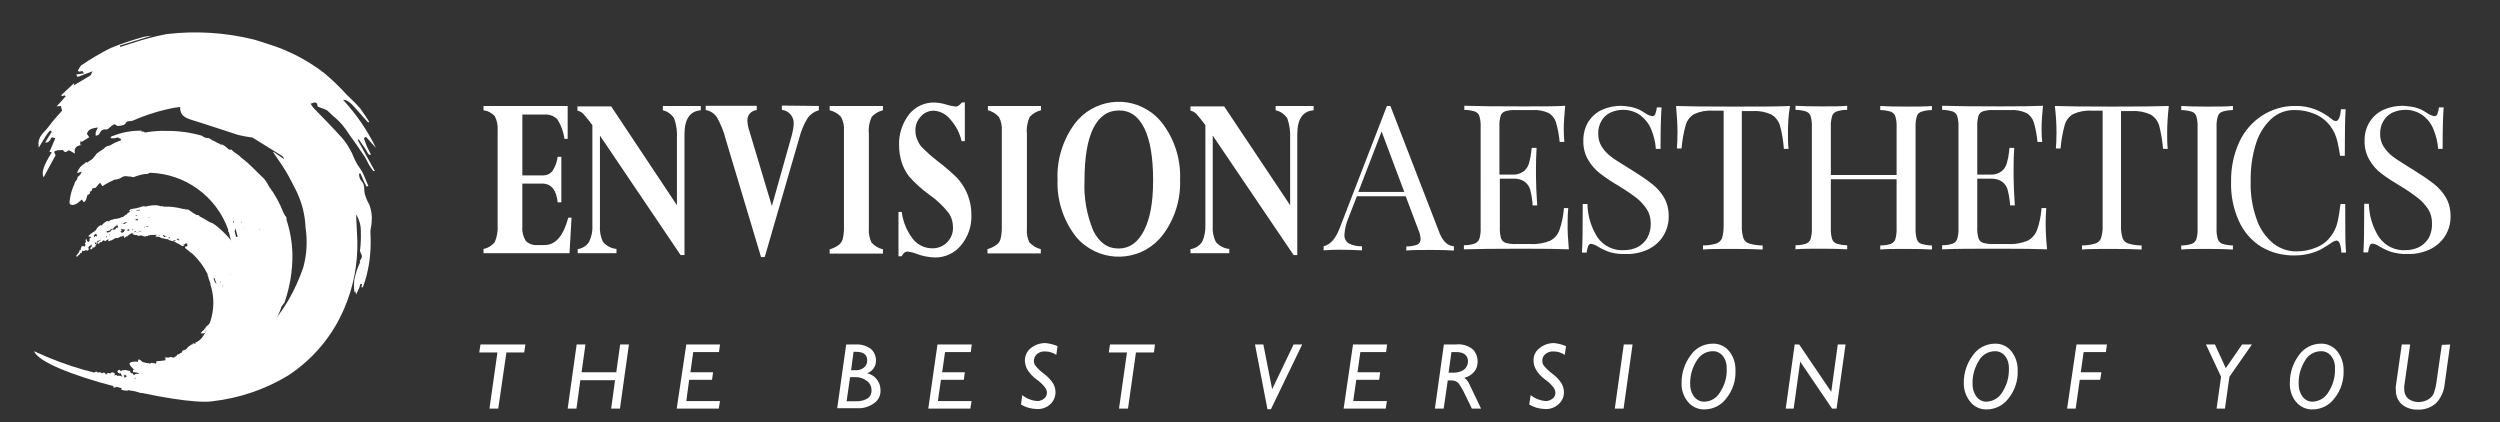
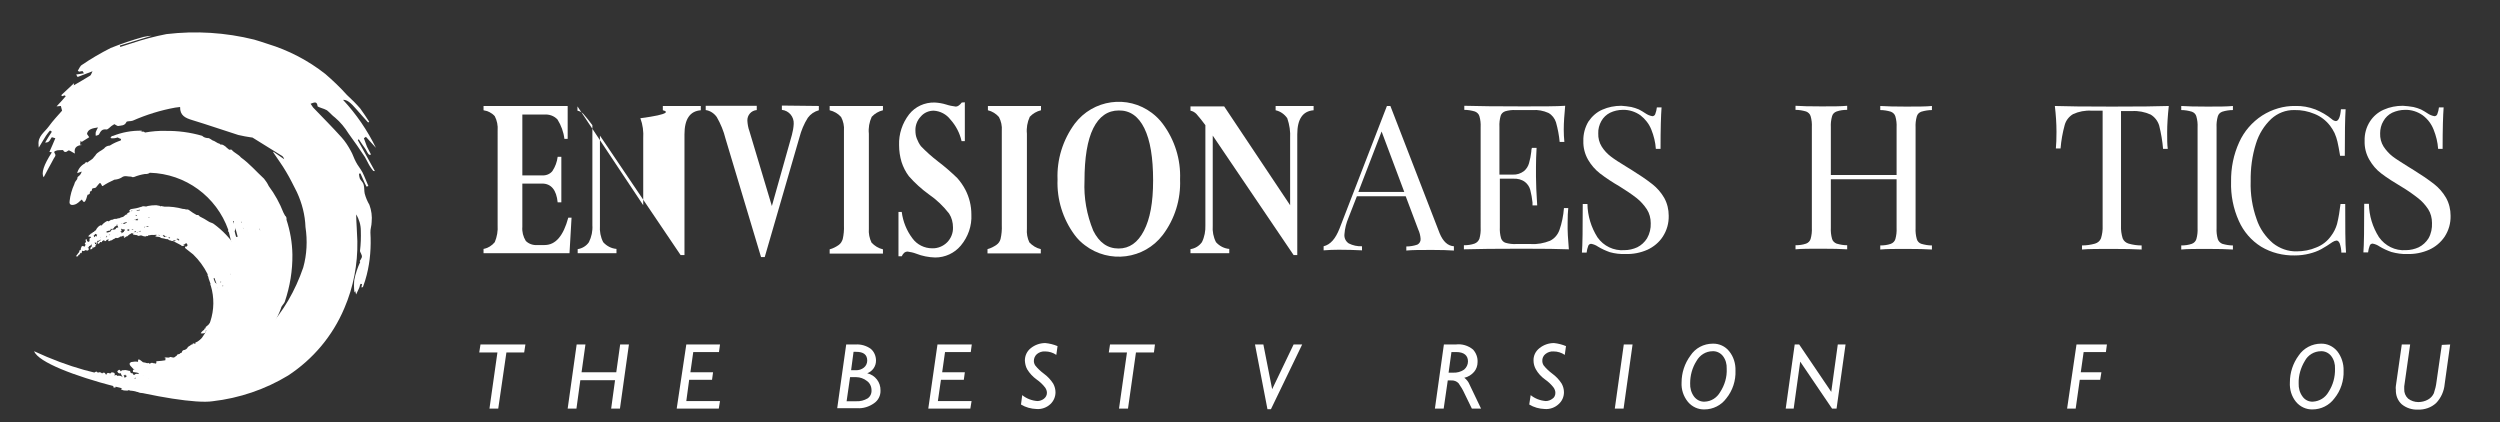
<svg xmlns="http://www.w3.org/2000/svg" version="1.1" id="Layer_1" x="0px" y="0px" viewBox="0 0 1224.3 206.7" style="enable-background:new 0 0 1224.3 206.7;" xml:space="preserve">
  <rect x="0" y="0" width="1224.3" height="206.7" fill="#333333" stroke="none" />
  <style type="text/css">
	.st0{fill:#FFFFFF;}
</style>
  <title>Envision_Aesthetics</title>
  <path class="st0" d="M712,120.6v2.1c-2.7-0.2-6.3-0.3-10.6-0.3c-5.7,0-9.9,0-12.7,0.3v-2c1.8,0,3.7-0.3,5.4-0.9  c1-0.5,1.7-1.6,1.6-2.8c-0.1-1.6-0.5-3.2-1.2-4.7l-6.1-16.2h-23.9l-4.1,10.5c-1.1,2.6-1.8,5.3-2,8.1c-0.2,1.8,0.6,3.5,2.1,4.5  c2,1,4.2,1.5,6.5,1.4v2c-3.8-0.2-7.6-0.3-11.4-0.3c-2.5,0-5,0.1-7.4,0.3v-2c3.3-0.8,5.8-3.6,7.8-8.7l23.2-60h1.7l24.1,62.3  C706.7,118.3,709,120.4,712,120.6z M676.6,64.4L665.2,94h22.5L676.6,64.4z" />
  <path class="st0" d="M768.3,122.1c-4.5-0.2-12-0.3-22.7-0.3c-12.7,0-22.2,0.1-28.7,0.3v-2c1.8,0,3.5-0.2,5.2-0.8  c1.1-0.4,2-1.3,2.4-2.4c0.5-1.8,0.7-3.6,0.6-5.4V62.3c0.1-1.8-0.1-3.7-0.6-5.4c-0.3-1.1-1.2-1.9-2.2-2.3c-1.7-0.5-3.4-0.8-5.2-0.8  v-2c6.5,0.2,16.1,0.3,28.7,0.3c9.7,0,16.6,0,20.7-0.3c-0.4,4.3-0.7,8.2-0.7,11.6c0,2.1,0.1,4.1,0.3,6.1h-2.3  c-0.3-3.2-0.9-6.4-1.8-9.6c-0.6-1.9-1.9-3.6-3.7-4.6c-2.5-1.1-5.1-1.6-7.8-1.4h-8.2c-1.8-0.1-3.5,0.1-5.2,0.6  c-1.1,0.4-1.9,1.2-2.2,2.2c-0.5,1.8-0.7,3.6-0.6,5.4v23.4h6.6c1.9,0.1,3.8-0.5,5.4-1.7c1.2-1,2.1-2.4,2.5-3.9  c0.5-1.8,0.9-3.7,1.1-5.6c0-0.7,0.1-1.3,0.3-1.9h2.3c-0.2,3.3-0.3,6.4-0.3,9.3v4.8c0,3.4,0.2,8,0.6,14.1h-2.3v-1.4  c-0.2-2.1-0.6-4.2-1.1-6.2c-0.4-1.5-1.3-2.9-2.6-3.9c-1.6-1.2-3.6-1.7-5.7-1.6h-6.6v23.8c-0.1,1.8,0.1,3.6,0.6,5.4  c0.4,1.1,1.2,1.9,2.2,2.2c1.7,0.5,3.5,0.7,5.2,0.6h7.2c3.2,0.2,6.4-0.4,9.4-1.6c2.2-1.1,3.8-3,4.6-5.3c1.2-3.4,1.9-7,2.2-10.7h2.1  c-0.2,1.8-0.3,4.2-0.3,7.2C767.6,113.1,767.9,117.3,768.3,122.1z" />
  <path class="st0" d="M798.9,52.4c1.3,0.3,2.5,0.7,3.7,1.2c1.1,0.6,2.2,1.2,3.2,1.9s2.2,1.2,3.4,1.4c0.6,0,1.2-0.4,1.4-1  c0.4-1.1,0.7-2.2,0.8-3.3h2.3c-0.3,3.9-0.5,10.6-0.5,20.3h-2.3c-0.2-3.2-1-6.4-2.2-9.4c-1.1-2.8-3-5.2-5.3-7  c-2.5-1.8-5.6-2.8-8.7-2.7c-2.2,0-4.3,0.5-6.2,1.4c-1.8,0.9-3.3,2.3-4.3,4.1s-1.6,3.9-1.5,6c-0.1,2.3,0.5,4.6,1.7,6.5  s2.7,3.5,4.4,4.8c1.8,1.4,4.3,3,7.6,5l2.9,1.8c3.4,2.1,6.7,4.3,9.9,6.8c2.3,1.8,4.3,4.1,5.8,6.7c1.5,2.7,2.2,5.7,2.2,8.7  c0.1,3.7-0.9,7.2-2.9,10.3c-1.8,2.8-4.5,5-7.5,6.4c-3.4,1.5-7,2.2-10.7,2.1c-2.6,0.1-5.2-0.2-7.7-0.9c-2-0.7-4-1.6-5.8-2.7  c-1-0.7-2.2-1.2-3.4-1.4c-0.6,0-1.2,0.4-1.4,1c-0.4,1.1-0.7,2.2-0.8,3.3h-2.3c0.3-3.6,0.4-11.5,0.4-23.8h2.3  c0.1,5.8,1.8,11.4,4.9,16.3c3,4.3,8,6.7,13.2,6.3c2.2,0,4.3-0.5,6.3-1.4c2-1,3.6-2.5,4.8-4.4c1.3-2.3,1.9-4.8,1.8-7.4  c0-2.4-0.6-4.8-1.9-6.8c-1.4-2.1-3.1-4-5-5.5c-2.7-2.1-5.6-4-8.5-5.8c-3.3-1.9-6.5-4-9.5-6.3c-2.3-1.8-4.3-4.1-5.8-6.7  c-1.6-2.8-2.4-6-2.3-9.2c-0.1-3.3,0.8-6.7,2.5-9.5c1.7-2.5,4-4.6,6.8-5.8c2.9-1.3,6.1-1.9,9.3-1.9C795.5,51.9,797.2,52.1,798.9,52.4  z" />
-   <path class="st0" d="M875.6,64.8c0,3.3,0,6,0.3,8.1h-2.3c-0.3-3.9-0.9-7.7-1.9-11.4c-0.7-2.3-2.2-4.2-4.2-5.4  c-2.8-1.3-6-1.9-9.1-1.7H853v56.2c-0.1,2,0.2,4.1,0.8,6.1c0.5,1.3,1.6,2.2,2.9,2.6c2.1,0.6,4.3,0.9,6.5,0.9v2  c-3.5-0.2-8.3-0.3-14.5-0.3c-6.6,0-11.6,0-14.7,0.3v-2c2.2,0,4.3-0.3,6.4-0.9c1.3-0.4,2.4-1.4,2.9-2.6c0.6-2,0.8-4,0.8-6.1V54.2  h-5.4c-3.1-0.2-6.3,0.4-9.1,1.7c-2,1.2-3.5,3.2-4.1,5.4c-1,3.7-1.7,7.5-2,11.4h-2.3c0.2-2.1,0.3-4.8,0.3-8.1c0-3.9-0.3-8.1-0.7-12.7  c5.5,0.2,14.8,0.3,28,0.3s22.3,0,27.8-0.3C875.8,56.6,875.6,60.9,875.6,64.8z" />
  <path class="st0" d="M940.9,54.7c-1.1,0.4-1.9,1.2-2.2,2.3c-0.5,1.8-0.7,3.6-0.6,5.4v49.3c-0.1,1.8,0.1,3.6,0.6,5.4  c0.3,1.1,1.2,2,2.2,2.3c1.7,0.5,3.4,0.8,5.2,0.8v2c-2.7-0.2-7-0.3-12.7-0.3s-9.5,0-12.6,0.3v-2c1.8,0,3.5-0.2,5.2-0.8  c1.1-0.4,1.9-1.3,2.2-2.3c0.5-1.8,0.7-3.6,0.6-5.4V87.8h-32.2v23.8c-0.1,1.8,0.1,3.6,0.6,5.4c0.3,1.1,1.2,1.9,2.2,2.3  c1.7,0.5,3.4,0.8,5.2,0.8v2c-3.1-0.2-7.2-0.3-12.6-0.3c-5.4,0-9.9,0-12.7,0.3v-2c1.8,0,3.5-0.2,5.2-0.8c1.1-0.4,1.9-1.3,2.2-2.3  c0.5-1.8,0.7-3.6,0.6-5.4V62.3c0.1-1.8-0.1-3.7-0.6-5.4c-0.3-1.1-1.2-1.9-2.2-2.3c-1.7-0.5-3.4-0.8-5.2-0.8v-2  c2.7,0.2,7,0.3,12.7,0.3s9.5,0,12.6-0.3v2c-1.8,0-3.5,0.2-5.2,0.8c-1.1,0.4-1.9,1.2-2.2,2.3c-0.5,1.8-0.7,3.6-0.6,5.4v23.4h32.2  V62.4c0.1-1.8-0.1-3.7-0.6-5.4c-0.3-1.1-1.2-1.9-2.2-2.3c-1.7-0.5-3.4-0.8-5.2-0.8v-2c3.1,0.2,7.3,0.3,12.6,0.3s9.9,0,12.7-0.3v2  C944.4,53.9,942.6,54.2,940.9,54.7z" />
-   <path class="st0" d="M1002.5,122.1c-4.5-0.2-12-0.3-22.7-0.3c-12.7,0-22.3,0-28.7,0.3v-2c1.8,0,3.5-0.2,5.2-0.8  c1.1-0.4,1.9-1.3,2.2-2.3c0.5-1.8,0.7-3.6,0.6-5.4V62.3c0.1-1.8-0.1-3.7-0.6-5.4c-0.3-1.1-1.2-1.9-2.2-2.3c-1.7-0.5-3.4-0.8-5.2-0.8  v-2c6.5,0.2,16.1,0.3,28.7,0.3c9.7,0,16.6-0.1,20.7-0.3c-0.4,3.8-0.7,7.7-0.7,11.6c0,2.1,0.1,4.1,0.3,6.1h-2.3  c-0.3-3.2-0.9-6.5-1.8-9.6c-0.6-1.9-1.9-3.6-3.7-4.6c-2.5-1.1-5.1-1.6-7.8-1.4h-8.2c-1.8-0.1-3.5,0.1-5.2,0.6  c-1.1,0.4-1.9,1.2-2.2,2.2c-0.5,1.8-0.7,3.6-0.6,5.4v23.4h6.6c1.9,0.1,3.8-0.5,5.4-1.7c1.2-1,2.1-2.4,2.5-3.9  c0.5-1.8,0.9-3.7,1.1-5.6c0-0.7,0.1-1.3,0.2-1.9h2.3c-0.2,3.3-0.3,6.4-0.3,9.3v4.8c0,3.4,0.2,8,0.6,14.1h-2.3l-0.1-1.4  c-0.2-2.1-0.6-4.2-1.1-6.2c-0.4-1.5-1.3-2.9-2.6-3.9c-1.6-1.2-3.6-1.7-5.7-1.6h-6.6v23.8c-0.1,1.8,0.1,3.6,0.6,5.4  c0.4,1.1,1.2,1.9,2.2,2.2c1.7,0.5,3.5,0.7,5.2,0.6h7.2c3.2,0.2,6.4-0.4,9.4-1.6c2.2-1.1,3.8-3,4.7-5.3c1.2-3.4,1.9-7,2.2-10.7h2.3  c-0.2,2.4-0.3,4.8-0.3,7.2C1001.8,113.1,1002,117.3,1002.5,122.1z" />
  <path class="st0" d="M1061.3,64.8c0,3.3,0,6,0.3,8.1h-2.3c-0.3-3.8-1-7.7-1.9-11.4c-0.7-2.3-2.2-4.2-4.2-5.4c-2.9-1.3-6-1.9-9.1-1.7  h-5.4v56.2c-0.1,2,0.2,4.1,0.8,6.1c0.5,1.3,1.6,2.2,2.9,2.6c2.1,0.6,4.2,0.9,6.4,0.9v2c-3.5-0.2-8.3-0.3-14.5-0.3s-11.6,0-14.7,0.3  v-2c2.2,0,4.3-0.3,6.4-0.9c1.3-0.4,2.4-1.3,2.9-2.6c0.6-2,0.9-4,0.8-6.1V54.2h-5.4c-3.1-0.2-6.3,0.4-9.1,1.7c-2,1.2-3.5,3.1-4.1,5.4  c-1,3.7-1.7,7.5-2,11.4h-2.3c0.2-2.1,0.3-4.8,0.3-8.1c0-4.2-0.3-8.5-0.8-12.7c5.5,0.2,14.8,0.3,28,0.3c13.2,0,22.5-0.1,27.8-0.3  C1061.6,56.6,1061.3,60.9,1061.3,64.8z" />
  <path class="st0" d="M1088.3,54.7c-1.1,0.4-1.9,1.2-2.2,2.3c-0.5,1.8-0.7,3.6-0.6,5.4v49.3c-0.1,1.8,0.1,3.6,0.6,5.4  c0.4,1.1,1.2,1.9,2.2,2.3c1.7,0.5,3.4,0.8,5.2,0.8v2c-3-0.2-7.2-0.3-12.6-0.3c-5.3,0-9.9,0-12.7,0.3v-2c1.8,0,3.5-0.2,5.2-0.8  c1.1-0.4,1.9-1.3,2.2-2.3c0.5-1.7,0.7-3.6,0.6-5.4V62.4c0.1-1.8-0.1-3.7-0.6-5.4c-0.3-1.1-1.1-1.9-2.2-2.3c-1.7-0.5-3.4-0.8-5.2-0.8  v-2c2.7,0.2,7,0.3,12.7,0.3s9.5,0,12.6-0.3v2C1091.7,53.9,1089.9,54.2,1088.3,54.7z" />
  <path class="st0" d="M1133.9,53.6c2.9,1.2,5.7,2.8,8.1,4.8c0.5,0.5,1.2,0.8,1.9,0.9c1.3,0,2.2-2,2.5-5.8h2.3  c-0.3,4.3-0.4,11.9-0.4,22.8h-2.3c-0.5-2.9-0.9-5.3-1.3-6.9c-0.3-1.4-0.8-2.8-1.4-4.2c-0.6-1.3-1.4-2.5-2.2-3.6  c-2-2.6-4.6-4.6-7.6-5.8c-3.1-1.3-6.5-2-9.9-1.9c-4.2-0.1-8.2,1.5-11.3,4.3c-3.5,3.3-6.1,7.5-7.5,12.1c-1.9,6-2.7,12.2-2.6,18.5  c-0.2,6.3,0.8,12.6,2.9,18.5c1.5,4.6,4.3,8.6,8,11.8c3.3,2.6,7.4,4.1,11.6,4c3.3,0,6.6-0.6,9.6-1.9c2.9-1.1,5.5-3.1,7.3-5.7  c1.3-1.7,2.3-3.7,2.9-5.8c0.8-3.2,1.3-6.5,1.7-9.8h2.3c0,11.4,0,19.3,0.4,23.8h-2.3c0-1.5-0.3-3-0.8-4.5c-0.4-0.9-0.9-1.4-1.6-1.4  c-0.7,0.1-1.4,0.4-2,0.8c-1.7,1.2-3.6,2.4-5.4,3.4s-3.8,1.7-5.8,2.2c-2.3,0.6-4.8,0.9-7.2,0.9c-5.8,0.1-11.5-1.3-16.5-4.3  c-4.8-3-8.6-7.4-10.9-12.6c-2.7-6-4-12.6-3.8-19.2c-0.1-6.7,1.2-13.3,4-19.4c2.4-5.3,6.3-9.8,11.2-13c4.9-3.1,10.5-4.8,16.3-4.7  C1127.4,51.8,1130.7,52.4,1133.9,53.6z" />
  <path class="st0" d="M1181.9,52.4c1.3,0.3,2.5,0.7,3.7,1.2c1.1,0.6,2.2,1.2,3.2,1.9s2.2,1.2,3.4,1.4c0.6,0,1.2-0.4,1.4-1  c0.4-1.1,0.7-2.2,0.8-3.3h2.3c-0.3,3.9-0.5,10.6-0.5,20.3h-2.2c-0.2-3.2-1-6.4-2.2-9.4c-1.1-2.8-2.9-5.2-5.3-7  c-2.5-1.8-5.6-2.8-8.7-2.7c-2.2,0-4.3,0.5-6.3,1.4c-1.8,0.9-3.3,2.3-4.3,4.1c-1.1,1.8-1.6,3.9-1.6,6c-0.1,2.3,0.5,4.6,1.7,6.5  c1.2,1.8,2.7,3.5,4.4,4.8c1.8,1.4,4.3,2.9,7.6,5l2.9,1.8c3.4,2.1,6.7,4.3,9.9,6.8c2.3,1.8,4.3,4.1,5.8,6.7c1.5,2.7,2.2,5.7,2.2,8.7  c0.1,3.7-0.9,7.2-2.9,10.3c-1.9,2.8-4.5,5-7.6,6.4c-3.4,1.5-7,2.2-10.7,2.1c-2.6,0.1-5.2-0.3-7.8-1c-2-0.7-4-1.6-5.8-2.7  c-1-0.7-2.2-1.2-3.4-1.4c-0.6,0-1.2,0.4-1.4,1c-0.4,1.1-0.7,2.2-0.8,3.3h-2.3c0.3-3.6,0.4-11.5,0.4-23.8h2.3  c0.1,5.8,1.8,11.4,4.9,16.3c3,4.3,8,6.8,13.2,6.4c2.2,0,4.3-0.5,6.3-1.4c2-1,3.6-2.5,4.8-4.4c1.3-2.3,1.8-4.9,1.7-7.5  c0-2.4-0.6-4.8-1.9-6.8c-1.4-2.1-3.1-4-5.1-5.5c-2.7-2.1-5.6-4.1-8.5-5.8c-3.2-1.9-6.4-3.9-9.4-6.2c-2.4-1.8-4.3-4.1-5.8-6.7  c-1.6-2.8-2.4-5.9-2.3-9.2c-0.1-3.4,0.8-6.7,2.6-9.5c1.6-2.5,4-4.6,6.8-5.8c2.9-1.3,6.1-1.9,9.3-1.9  C1178.4,51.9,1180.2,52.1,1181.9,52.4z" />
  <path class="st0" d="M257.3,168.7l-0.6,3.9H248l-4,27.5h-4.3l3.9-27.5h-8.9l0.6-3.9H257.3z" />
  <path class="st0" d="M308,168.7l-4.4,31.4h-4.3l1.9-13.9h-17l-1.9,13.9H278l4.4-31.4h4.3l-1.9,13.6h17l1.9-13.6H308z" />
  <path class="st0" d="M352.6,168.7l-0.5,3.7h-12.6l-1.4,9.9h11.1l-0.5,3.7h-11.2l-1.4,10.4h16.5l-0.6,3.7h-20.6l4.7-31.4L352.6,168.7  L352.6,168.7z" />
  <path class="st0" d="M414.4,168.7h4.6c2.6-0.2,5.3,0.6,7.4,2.1c1.7,1.4,2.6,3.6,2.6,5.8c0,2.8-1.7,5.2-4.3,6.2  c3.9,0.9,6.6,4.4,6.5,8.4c0.1,2.5-1.1,4.9-3.2,6.3c-2.4,1.7-5.3,2.6-8.2,2.4H410L414.4,168.7z M416.3,184.7l-1.7,11.8h4.7  c2,0.1,3.9-0.4,5.6-1.4c1.3-0.9,2-2.4,1.9-4c0-1.8-0.8-3.5-2.2-4.5c-1.5-1.2-3.4-1.9-5.3-1.9L416.3,184.7L416.3,184.7z M418,172.3  l-1.2,9h2.2c1.5,0.1,3-0.4,4.1-1.3c1-0.8,1.6-2.1,1.6-3.4c0-2.9-1.8-4.3-5.4-4.3H418z" />
  <path class="st0" d="M475.9,168.7l-0.5,3.7h-12.6l-1.4,9.9h11.1L472,186h-11.2l-1.5,10.4h16.5l-0.6,3.7h-20.6l4.5-31.4H475.9z" />
  <path class="st0" d="M517.9,169.5l-0.6,4.3c-1.6-1.1-3.5-1.7-5.5-1.7c-1.5-0.1-2.9,0.4-4,1.3c-1,0.9-1.5,2.1-1.5,3.4  c0,0.8,0.3,1.6,0.7,2.2c1.2,1.5,2.6,2.8,4.2,4c1.8,1.3,3.4,3,4.6,4.9c0.7,1.3,1.1,2.8,1.1,4.2c0,2.2-0.9,4.3-2.5,5.8  c-1.8,1.7-4.3,2.6-6.8,2.4c-2.7-0.1-5.3-0.8-7.6-2.2l0.6-4.6c2.1,1.7,4.7,2.7,7.4,2.9c1.1,0,2.3-0.4,3.2-1.1  c0.9-0.7,1.5-1.7,1.5-2.9c0-0.9-0.3-1.7-0.8-2.5c-1.2-1.6-2.7-3-4.3-4.1c-1.8-1.3-3.4-3-4.6-5c-0.7-1.3-1-2.7-1.1-4.2  c0-2.4,1-4.6,2.9-6.1c2-1.6,4.5-2.5,7.1-2.5C514,168.2,516,168.7,517.9,169.5z" />
  <path class="st0" d="M565.6,168.7l-0.5,3.9h-8.8l-3.9,27.5H548l3.9-27.5H543l0.6-3.9H565.6z" />
  <path class="st0" d="M637.7,168.7l-15.3,31.7h-1.7l-6.1-31.7h4.1l4.3,21.9l10.5-21.9H637.7z" />
-   <path class="st0" d="M679.3,168.7l-0.5,3.7h-12.6l-1.4,9.9h11.1l-0.5,3.7h-11.2l-1.5,10.4h16.5l-0.6,3.7H658l4.6-31.4L679.3,168.7  L679.3,168.7z" />
  <path class="st0" d="M707.1,168.7h5.8c3-0.4,6.1,0.5,8.5,2.5c1.5,1.7,2.3,3.8,2.2,6.1c0,1.8-0.6,3.5-1.7,4.8  c-1.2,1.4-2.9,2.5-4.8,2.9c1.2,0.9,2.1,2.1,2.6,3.4l5.6,11.7h-4.5l-3.6-7.4c-0.8-1.8-1.8-3.4-2.9-5c-0.9-1-2.3-1.5-3.7-1.4H709  l-2,13.8h-4.3L707.1,168.7z M710.8,172.4l-1.4,10.1h2.2c1.9,0.1,3.8-0.4,5.4-1.5c1.2-1,1.9-2.5,1.9-4c0-2.9-1.9-4.6-5.8-4.6H710.8z" />
  <path class="st0" d="M766.9,169.5l-0.6,4.3c-1.6-1.1-3.5-1.7-5.5-1.7c-1.5-0.1-2.9,0.4-4,1.3c-1,0.8-1.6,2.1-1.5,3.4  c0,0.8,0.3,1.6,0.7,2.2c1.2,1.5,2.6,2.8,4.2,4c1.8,1.3,3.4,3,4.6,4.9c0.7,1.3,1.1,2.7,1.1,4.2c0,2.2-0.9,4.3-2.6,5.8  c-1.8,1.7-4.3,2.6-6.8,2.4c-2.7-0.1-5.3-0.8-7.6-2.2l0.7-4.6c2.1,1.7,4.7,2.7,7.4,2.9c1.1,0,2.3-0.4,3.2-1.1c1-0.6,1.5-1.7,1.5-2.9  c0-0.9-0.3-1.7-0.8-2.5c-1.2-1.6-2.7-3-4.3-4.1c-1.8-1.3-3.4-3-4.5-5c-0.7-1.3-1.1-2.7-1.1-4.2c-0.1-2.4,1-4.6,2.9-6.1  c2-1.6,4.5-2.5,7.1-2.5C763,168.2,765,168.7,766.9,169.5z" />
  <path class="st0" d="M799.5,168.7l-4.4,31.4h-4.3l4.4-31.4H799.5z" />
  <path class="st0" d="M838.8,168.3c3.1-0.1,6.1,1.3,8,3.7c2.2,2.7,3.2,6.1,3.1,9.5c0.2,4.9-1.4,9.8-4.5,13.6  c-2.5,3.4-6.5,5.4-10.7,5.4c-3.1,0.1-6.1-1.3-8.1-3.7c-2.2-2.7-3.3-6.1-3.1-9.5c0-4.7,1.5-9.3,4.3-13.1  C830.2,170.5,834.3,168.3,838.8,168.3z M834.8,196.7c3.2-0.1,6-1.9,7.6-4.7c2.2-3.4,3.4-7.3,3.2-11.4c0.1-2.3-0.5-4.5-1.9-6.3  c-1.2-1.5-3.1-2.4-5-2.3c-3.3,0-6.3,1.9-7.9,4.8c-2.1,3.3-3.1,7.1-3.1,10.9c-0.1,2.3,0.5,4.6,1.9,6.5  C830.9,195.9,832.8,196.8,834.8,196.7L834.8,196.7z" />
  <path class="st0" d="M903.8,168.7l-4.4,31.4h-2.2l-15.6-23l-3.2,23h-3.9l4.4-31.4h2.2l15.7,23.2l3.2-23.2H903.8z" />
-   <path class="st0" d="M977,168.3c3.1-0.1,6.1,1.3,8,3.7c2.1,2.7,3.2,6,3.1,9.5c0.2,4.9-1.4,9.8-4.5,13.6c-2.5,3.4-6.5,5.4-10.7,5.4  c-3.1,0.1-6.1-1.3-8-3.7c-2.2-2.7-3.3-6.1-3.2-9.5c0-4.7,1.5-9.3,4.3-13.1C968.5,170.5,972.6,168.3,977,168.3z M973,196.7  c3.2-0.2,6-1.9,7.6-4.7c2.2-3.4,3.3-7.3,3.2-11.4c0.1-2.3-0.5-4.5-1.9-6.3c-1.2-1.5-3.1-2.4-5-2.3c-3.3,0-6.4,1.9-7.9,4.8  c-2,3.3-3.1,7.1-3,10.9c-0.1,2.3,0.5,4.6,1.9,6.5C969.1,195.9,971,196.8,973,196.7z" />
  <path class="st0" d="M1031.8,168.7l-0.5,3.7h-10.9l-1.4,9.9h10.1l-0.6,3.7h-10l-2,14.1h-4.2l4.6-31.4H1031.8z" />
-   <path class="st0" d="M1102.8,168.7l-11,15.8l-2.2,15.6h-4.1l2.2-15.6l-7.4-15.8h4.4l5.3,11.6l8-11.6H1102.8z" />
  <path class="st0" d="M1136.6,168.3c3.1-0.1,6,1.3,8,3.7c2.1,2.7,3.2,6.1,3.1,9.5c0.2,4.9-1.4,9.8-4.5,13.6  c-2.5,3.4-6.5,5.4-10.7,5.4c-3.1,0.1-6.1-1.3-8.1-3.7c-2.2-2.7-3.2-6.1-3-9.6c0-4.7,1.5-9.3,4.3-13.1  C1128.1,170.5,1132.3,168.3,1136.6,168.3z M1132.7,196.7c3.2-0.2,6-1.9,7.6-4.7c2.2-3.4,3.3-7.3,3.2-11.4c0.1-2.3-0.5-4.5-1.9-6.3  c-1.2-1.5-3.1-2.4-5-2.3c-3.3,0-6.4,1.9-7.9,4.8c-2,3.3-3.1,7.1-3,10.9c-0.1,2.3,0.5,4.6,1.9,6.5  C1128.8,195.9,1130.7,196.8,1132.7,196.7z" />
  <path class="st0" d="M1199.9,168.7l-2.7,19.4c-0.3,3.5-1.8,6.8-4.2,9.3c-2.4,2.2-5.6,3.3-8.9,3.2c-2.9,0.1-5.7-0.8-7.9-2.6  c-2-1.8-3-4.4-2.9-7.1c-0.1-0.6-0.1-1.2,0-1.9l2.9-20.3h4.1l-2.9,20.5c0,0.4,0,0.9,0,1.3c-0.1,1.8,0.6,3.5,1.9,4.7  c1.4,1.1,3.2,1.7,5,1.7c1.6,0,3.3-0.4,4.7-1.2c1.3-0.7,2.3-1.8,2.9-3.1c0.6-1.8,1.1-3.7,1.3-5.6l2.6-18.1L1199.9,168.7z" />
  <path class="st0" d="M273.1,76.8h1.8v22.3h-1.8c-0.6-6.1-3.2-9.2-7.6-9.2h-9.7v21.2c-0.2,2.4,0.4,4.8,1.7,6.9c1.5,1.5,3.7,2.2,5.8,2  h3.4c5.4,0,9.2-4.5,11.6-13.4h1.6l-1,17.4h-42.1v-2.1c2.2-0.4,4.1-1.6,5.5-3.3c1.1-2.6,1.6-5.5,1.4-8.3V63.9c0.2-2.4-0.3-4.9-1.4-7  c-1.4-1.6-3.4-2.6-5.5-2.9v-2.1H278V68h-1.6c-0.4-3.4-1.6-6.6-3.4-9.5c-1.7-1.8-4.1-2.6-6.5-2.4h-10.7v29.8h9.7  c1.9,0.1,3.8-0.6,5-2.1C271.9,81.7,272.8,79.3,273.1,76.8z" />
-   <path class="st0" d="M324.6,54v-2.1h18.6V54c-5.3,0.4-8,4.3-8,11.8v59.1h-1.9l-39.5-58.5v44.1c-0.2,2.8,0.3,5.6,1.6,8.1  c1.7,1.9,4,3.1,6.5,3.3v2.1h-19v-2c2.2-0.3,4.3-1.6,5.5-3.4c1.3-2.6,1.9-5.5,1.7-8.3v-49c-1.4-1.9-2.9-3.8-4.4-5.5  c-0.8-0.8-1.8-1.4-2.9-1.6v-2.1h16.5l32.2,48.4V67.8c0.2-3.4-0.2-6.7-1.4-9.9C328.8,55.9,326.8,54.5,324.6,54z" />
+   <path class="st0" d="M324.6,54v-2.1h18.6V54c-5.3,0.4-8,4.3-8,11.8v59.1h-1.9l-39.5-58.5v44.1c-0.2,2.8,0.3,5.6,1.6,8.1  c1.7,1.9,4,3.1,6.5,3.3v2.1h-19v-2c2.2-0.3,4.3-1.6,5.5-3.4c1.3-2.6,1.9-5.5,1.7-8.3v-49c-1.4-1.9-2.9-3.8-4.4-5.5  c-0.8-0.8-1.8-1.4-2.9-1.6v-2.1l32.2,48.4V67.8c0.2-3.4-0.2-6.7-1.4-9.9C328.8,55.9,326.8,54.5,324.6,54z" />
  <path class="st0" d="M401,51.9V54c-2.2,0.6-4.1,1.9-5.4,3.7c-1.9,3-3.2,6.2-4.1,9.6l-17,58.6h-1.8l-17.4-58  c-0.9-3.7-2.4-7.3-4.3-10.6c-1.3-1.8-3.2-3.1-5.4-3.4v-2.1h25v2.1c-2.7,0.2-4.7,2.5-4.6,5.2c0.1,1.7,0.4,3.5,1,5.1l11,36.7l9.8-34.8  c0.5-1.8,0.8-3.6,0.9-5.4c0.2-3.5-2.3-6.5-5.8-6.9v-2.1L401,51.9z" />
  <path class="st0" d="M432.4,51.9V54c-2.1,0.5-4,1.6-5.5,3.2c-1.2,2.6-1.7,5.5-1.4,8.3V112c-0.2,2.3,0.3,4.7,1.3,6.8  c1.5,1.6,3.4,2.8,5.6,3.3v2.1h-26.1v-2.1c1.6-0.4,3.1-1.2,4.4-2.1c1-0.7,1.6-1.7,2-2.9c0.5-2.2,0.7-4.4,0.6-6.7V64.1  c0.2-2.4-0.3-4.7-1.4-6.8c-1.5-1.7-3.5-2.8-5.6-3.3v-2.1H432.4z" />
  <path class="st0" d="M472.5,50.1v19h-1.6c-0.9-4-2.8-7.6-5.5-10.6c-1.9-2.5-4.9-4.1-8.1-4.3c-2.5,0-4.8,1-6.4,2.9  c-1.8,1.9-2.7,4.4-2.6,6.9c0,1.3,0.2,2.7,0.7,3.9c0.5,1.3,1.1,2.5,2,3.7c2.6,2.7,5.4,5.2,8.4,7.5c3.3,2.5,6.4,5.2,9.4,8.1  c1.6,1.8,2.9,3.7,4,5.8c1.9,3.7,2.9,7.8,2.9,12c0.3,5.6-1.6,11-5.2,15.3c-3.1,3.7-7.7,5.8-12.5,5.8c-3.2-0.1-6.4-0.7-9.4-1.9  c-1.3-0.5-2.7-0.8-4.1-1c-1.3,0-2.2,0.8-2.9,2.3H440v-21.7h1.6c0.6,4.7,2.4,9.2,5.3,13c2.2,3,5.8,4.8,9.6,4.8c2.7,0.1,5.4-1,7.3-2.9  s3-4.6,2.9-7.3c0-2.4-0.6-4.8-1.9-6.8c-2.8-3.6-6.1-6.8-9.9-9.4c-3.6-2.6-6.9-5.6-9.8-8.9c-1.6-2.1-2.8-4.5-3.6-7  c-0.8-2.7-1.2-5.4-1.2-8.2c-0.2-5.5,1.6-10.8,4.9-15.1c3-3.8,7.6-5.9,12.5-5.8c1.9,0.1,3.8,0.4,5.7,1c1.5,0.5,3.1,0.8,4.7,1  c0.9,0,1.9-0.7,2.9-2L472.5,50.1z" />
  <path class="st0" d="M509.8,51.9V54c-2.1,0.5-4,1.6-5.5,3.2c-1.2,2.6-1.7,5.5-1.4,8.3V112c-0.2,2.3,0.2,4.6,1.2,6.7  c1.5,1.6,3.4,2.8,5.6,3.3v2.1h-26.1V122c1.6-0.4,3.1-1.2,4.4-2.1c1-0.7,1.7-1.7,2-2.9c0.5-2.2,0.7-4.4,0.6-6.7V64.1  c0.2-2.4-0.3-4.7-1.4-6.8c-1.4-1.6-3.3-2.8-5.4-3.3v-2.1H509.8z" />
  <path class="st0" d="M577.9,87.9c0.4,9.8-2.6,19.4-8.5,27.2c-9.1,11.9-26.2,14.1-38.1,5c-1.9-1.4-3.6-3.1-5-5  c-5.8-7.8-8.8-17.5-8.4-27.2c-0.4-9.8,2.6-19.4,8.4-27.3c9-11.9,25.9-14.3,37.8-5.3c2,1.5,3.8,3.3,5.3,5.3  C575.3,68.5,578.3,78.1,577.9,87.9z M564.7,88.4c0-11.2-1.4-19.7-4.3-25.6c-2.9-5.9-7.1-8.8-12.5-8.7c-5.4,0-9.6,2.9-12.5,8.7  s-4.3,14.5-4.3,25.7c-0.4,8.4,1.1,16.7,4.3,24.5c2.9,5.8,7,8.7,12.4,8.7c5.3,0,9.4-2.9,12.4-8.7C563.2,107.2,564.7,99.2,564.7,88.4  L564.7,88.4L564.7,88.4z" />
  <path class="st0" d="M624.7,54v-2.1h18.6V54c-5.3,0.4-8,4.3-8,11.8v59.1h-1.8l-39.6-58.5v44.1c-0.2,2.8,0.3,5.6,1.6,8.1  c1.7,1.9,4,3.1,6.5,3.3v2.1h-19v-2c2.3-0.3,4.3-1.6,5.6-3.4c1.3-2.6,1.8-5.5,1.7-8.3v-49c-1.4-1.9-2.9-3.8-4.4-5.5  c-0.8-0.8-1.8-1.4-2.9-1.6v-2.1h16.5l32.3,48.4V67.8c0.2-3.4-0.3-6.7-1.4-9.9C629,55.9,627,54.5,624.7,54z" />
  <path class="st0" d="M46.3,184.4L46.3,184.4c0.1,0.4,0.4,0.8,0.8,1l0.3,0.1c0.3,0.1,0.5,0.1,0.7-0.3c0.2-0.4,0,0,0,0  c0.6,0.1,1,0.9,1.5,1.2c0,0.1,0,0.2,0.1,0.3h0.1l0,0c0,0,0.3,0.1,0.4,0.1l0,0l0.4,0.1l0.5,0.3l0,0h0.2c0.1-0.1,0.2-0.2,0.4-0.2  c0.9,0.2,0.7-0.8,1.2-1.1l0,0c0.5,0.1,0.9,0.3,1.2,0.6l0,0c0,0.2,0.1,0.4,0.2,0.6c-0.2,0.1-0.3,0.2-0.3,0.3c-0.1,0.3,0,0.6,0.3,0.8  c0.4,0,0.8,0.2,1.1,0.5l0.3,1.2l1.1-0.3l-0.6-1.1h0.2c0.2-0.2,0.3-0.5,0.1-0.7c0.5-0.2,1-0.5,1.6-0.1l0.2,0.9l0.4,0.1l-0.1,0.3  l0.4,0.1l0,0l-0.1,0.3l0.6,0.1c0.2,0,0.3-0.2,0.1-0.5l0.6,0.1l0.3,0.1l0,0c0,0.3,0,0.5,0.1,0.8l-0.6-0.1c-0.2,0.1-0.3,0.2-0.4,0.3  c-0.1,0.2-0.2,0.3-0.4,0.5l0.4,0.1c0.8,0.6,1.9,0.4,2.9,0.5c0.7-0.6,1.5,0.3,2.1-0.2c0.7,0.2,1.4,0.3,2.1,0.2c0,0.1,0.1,0.3,0.2,0.4  c0.6,0.3,1.2,0.5,1.8,0.6l1.1,0.2l1.3-0.1c0.2,0,0.3-0.1,0.4-0.3c0.3-0.1,0.7-0.1,0.9,0.2c0.4,0.1,0.8,0.2,1.2,0.2  c1,0,2.1,0,3.1-0.1l0.5-0.2c0.2-0.1,0.3-0.2,0.4-0.4l0,0c0.7,0.1,1.3-0.1,2,0c0.2,0.1,0.3,0.1,0.5,0.1c0.9-0.3,1.8-0.3,2.6-0.9  c0.7-0.7,1.5-0.6,2.1-0.9l0,0c0.1,0,0.2-0.1,0.3-0.2c0-0.1,0-0.2,0.1-0.3l1.3-0.2l2-1.6l0.9,0.2c0.8,0.2,1.6,0.1,2.4-0.3l0,0  c0.2,0.3,0.4,0.4,0.7,0.5c0.3,0,0.6,0,0.9-0.1c0.5-0.1,1-0.1,1.5-0.1c0.6-0.1,1.2-0.2,1.7-0.4c-0.3,0.1-0.5,0.3-0.7,0.6  c-0.5-0.3-1.1-0.2-1.5,0.2c-0.2,0.1-0.2,0.4-0.1,0.6c0.4,0.6,1.1,0.2,1.5,0.5l0.4,0.1c2.3-0.7,4.3-2.4,6.8-2.6  c0.4-0.3,0.8-0.4,1.2-0.4c1.1-0.4,1.7-1.7,3-1.8c1.9-0.9,3.7-2,5.4-3.2l2-1.6c0.1-0.4,0.1-0.8,0.8-0.7l1.8-1.6  c3.7-2.3,7.1-5.2,9.9-8.5c0.8-0.4,1.1-1.2,1.8-1.8c0.6-0.5,1.3-0.4,1.6-1.2c0.7-2.1,1.6-4.1,2.6-6c0.5-0.3,0.9-0.7,1.1-1.3l0.2-0.9  c1.2-2.3,2.3-4.6,3.2-7c0.2-1.3,1.5-2.1,1.9-3.3c2.5-7.4,3.8-15.2,3.7-23.1c-0.1-5.8-1.1-11.5-2.9-17c0.1-0.7,0-1.5-0.7-2  c-0.3-0.5-0.5-1-0.8-1.5c-1.8-4.6-4.2-9-7.2-13c-0.6-1.3-1.4-2.5-2.3-3.6c-3.8-3.5-7-7.3-11.3-10.4c-1.2-1.5-3.2-2.2-4.4-3.6  c-0.4-0.6-1.1,0.1-1.5-0.3s-1.1-0.8-1.6-1.4c-0.6-0.5-1.3-0.9-2.1-1.1v0.2l-0.4-0.1c-0.3-0.4-0.8-0.6-1.3-0.7  c-0.6-0.3-1.3-0.7-1.9-1.1c-1.2-0.2-2-1.6-3.3-1.4c-0.9-0.1-1.8-0.4-2.5-1.1c-5.9-1.7-11.9-2.5-18-2.4c-3.3-0.1-6.7,0.2-10,0.8  c-0.4-0.5-1.1-0.6-1.7-0.3c0,0,0.1-0.3,0.1-0.6c-4.9-0.1-9.7,0.8-14.2,2.6c-0.3-0.1-0.6-0.1-0.6,0.3c-0.1,0.4-1,0.6-0.1,0.8  c1,0.1,2.1,0,3.1-0.4c0.5,0.3,1,0.5,1.5,0.7h0.2l-0.1,0.5l-0.1,0.3c-1.8,0.6-3.4,1.3-5,2.3c-0.3,0.3-0.7,0.2-1.1,0.3  c-0.8,0.2-1.5,0.6-2,1.3c-1.4,1.2-3.3,1.7-4.3,3.4c-0.1,0.3-0.5,0.5-0.7,0.8c-0.7,1.3-2.2,1.7-3.2,2.7l0,0l0,0  c-0.4-0.3-0.9-0.2-1.1,0.2c0,0.1-0.1,0.1-0.1,0.2c-1.9,1-3.3,2.7-3.8,4.8L40,84c-0.2,0.9-0.7,1.7-1.4,2.2c-0.4,0.3-0.7,0.5-0.7,1  c0.1,0.5-0.6,1.1-0.9,1.6c-0.3,0.4-0.5,0.9-0.6,1.4c-1.2,2.6-2,5.4-2.3,8.2c-0.2,1,0,2.3,2,1.9s2.7-1.7,4-2.6c0.5,0.9,1.1,2,1.9,0.3  c0.4-0.8,0.5-1.6,0.8-2.4c0.1-0.1,0.2-0.3,0.3-0.4c0.1,0,0.3,0.1,0.4,0.1l0.3-0.4C44,95,44,94.7,44,94.5s0-0.4,0.1-0.6l0.3-0.3  c0.8,0.2,0.4-1,0.9-1.3s1.6,0,2-0.9l1-1.2c0.6-0.8,0.9-0.8,1.4,0.3c0.5,1,0.2,0.5,0.6,0.6c1.8-1.2,3.7-2.2,5.7-3.1  c1.3-0.1,2.5-0.4,3.6-1.1c1.5-1.2,3.1-0.3,4.7-0.4c0.4,0.4,0.9,0.2,1.3,0.2c1.7-0.7,3.5-1.2,5.4-1.5c0.8,0.1,1.7-0.1,2.4-0.6  c17.4,0.5,32.6,11.6,38.4,28c-0.1,0.2-0.1,0.4-0.1,0.6l0.4,0.6l0.9,3.7l0.4,1.2l0.2,0.8c0,0-0.1,0.3-0.1,0.4  c0.1,0.3,0.2,0.5,0.3,0.8c0.7,5.8,0.5,11.6-0.6,17.3c-0.7,2.2-1.4,4.5-2.1,6.7c0,1.5,0.8,0.8,1.4,0.3s0,0,0,0  c0.3,0.2,0.6,0.2,0.9,0.2l0,0c0.5,0.4,0.3,1.1,0.4,1.6l0,0c-0.1,0.1-0.2,0.1-0.3,0.2l0,0c-0.3-0.1-0.6,0-0.9,0.1l-0.2-0.4l-0.3-0.1  l-0.4,0.4c0,0,0,0-0.1,0.3l0,0l0,0l0,0l0,0v0.2c-0.2-0.1-0.5-0.2-0.7-0.1l0,0c0.2,0,0.4-0.1,0.5-0.2c0.1-0.2,0.1-0.3,0.1-0.5  c0,0,0,0,0-0.2c-0.7-0.5-0.8,0.2-1.2,0.5l0,0c0-0.1,0-0.1,0-0.2c-0.9-0.2-0.2,1.1-0.9,1.3c-1,1.8-2,3.8-2.9,5.5  c-0.5,0.1-0.9,0.6-1,1.1c-0.6,0.4-1.1,1-1.2,1.8c0,0.2-0.1,0.3-0.1,0.5c-0.9,0.2-1.1,1.1-1.7,1.6l-1.3,1.2c-0.4,0.1-0.6,0.5-0.5,0.9  l-0.6,0.3c0,0-0.1,0.4-0.1,0.5c-0.7,0.4-1.3,1-1.7,1.7c0.7,0.2,1.5,0.1,2.1-0.2c0.4-0.2,0.5-0.7,0.3-1c0,0,0-0.1-0.1-0.1  c0.5,0.1,0.8,0.1,0.9-0.4l0,0c0.2,0.1,0.3,0.1,0.5,0.1c0.5-0.3,0.9-0.8,1.1-1.3c0.1-0.2,0.1-0.4,0.1-0.6c0.4,0,0.9-0.2,1.2-0.5  c0.2-0.1,0.3-0.3,0.4-0.4l0,0c0.1,0.1,0.3,0.1,0.4,0.1c0.1-0.5,0.7-0.8,0.3-1.4c0.2-0.1,0.4-0.3,0.6-0.5l0,0  c0.1,0.1,0.3,0.1,0.4,0.1c0,0,0,0.2-0.1,0.4c0,0.2-0.1,0.3-0.1,0.5c-0.1,0.1-0.1,0.3-0.1,0.4c-0.4,0.1-0.8,0.4-1.1,0.7  c-0.1,0.2-0.2,0.5-0.1,0.8c-0.4-0.1-0.5,0.2-0.7,0.4c-0.1,0.2-0.1,0.3-0.1,0.5c-0.1,0.3-0.1,0.6-0.2,0.9c-0.4-0.2-0.8-0.3-1.3-0.2  c-0.2,0-0.3,0.2-0.4,0.3c0,0.1-0.1,0.3-0.1,0.4c-0.3-0.1-0.5,0.5-0.7,0.7c-0.2,0.3-0.2,0.6-0.2,1c-0.4,0.1-0.7,0.2-1,0.5  c-0.2,0.2-0.4,0.5-0.5,0.7c0,0-0.3-0.1-0.4,0.2c0,0.1,0,0.2-0.1,0.3c-1.3,0.5-2.1,1.7-3.5,2.1c-0.2,0.2-0.2,0.5-0.1,0.8  c-0.4-0.1-0.8-0.6-1.3-0.2c-0.4,0.4-0.1,0.4-0.1,0.5c-0.3-0.1-0.6-0.1-0.8,0.1c-0.4,0.5-1.1,0.6-1.5,1.1c-0.4,0.9-1.3,1.4-2.2,1.5  c-0.4,0.2-0.7,0.6-0.7,1l0,0l0,0c-0.1,0.4-0.9,0.3-1.1,0.8c-0.1,0.1-0.2,0.3-0.4,0.4l-0.4,0.2c-0.1,0.1-0.1,0.3-0.1,0.5  c0.2,0.2,0.4,0.4,0.7,0.5c0.2,0.1,0.5,0.2,0.8,0.1c0.6-0.2,1.1-0.5,1.5-0.9c0.1-0.2,0.1-0.4,0.1-0.6c0.5,0.2,1.1,0.1,1.6-0.1  c0.3-0.3,0.7-0.5,1.2-0.6c-0.1,0.2-0.1,0.3-0.1,0.5l0.2,0.3l-0.7,0.2l-2,0.3c-0.4,0.4-0.5,1.1-0.3,1.6L89,175  c-0.4-0.1-0.8-0.4-1.3-0.2l-0.4,0.3l0,0l0,0c-0.8-0.1-1.6,0.2-2.4,0h-0.2l-0.3-0.1l-1-0.2L83,175c-0.8,0.4-1.7-0.3-2.5,0.3  c1,0.2,0.6,0.6,0.3,1.1l0.4,0.3l1.3,0.2c-0.1,0.1-0.1,0.3-0.1,0.4c-0.8-0.3-1.6-0.2-2.3,0.1c-0.3,0.1-0.6,0.3-0.9,0.6  c-0.3,0.5-0.9,0.1-1.3,0.3v0.2v-0.2l-0.9,0.1l0,0l0,0l0,0l-0.4-0.1l-1.2-0.2c-0.5,0.8-1.6,0.2-2.1,0.9s0.7,0.6,1.1,0.9l0,0  c0,0,0,0-0.2,0c-0.5,0-1.1,0-1.6,0.1c0,0,0,0-0.1,0.3l-0.6-0.1l-0.7,0.2l0,0c-0.5,0.4-0.5,0.8-0.2,1.1l-1.8,0.2l0,0l0,0l0,0  l-0.2-0.3v-0.2l-0.4-0.1l-0.5-0.1c-0.2,0-0.4-0.1-0.6,0.3l-0.4,0.2l-1.5-0.6c-0.4,0.1-0.6,0.6-0.5,1c0,0.1,0.1,0.2,0.2,0.3l1.3,0.2  l1.3,0.2c0,0,0,0,0,0.2c0,0.1-0.1,0.3-0.1,0.4c-0.7-0.3-1.5-0.2-2,0.4c-0.4-0.1-0.8-0.1-0.7-0.7l-0.9-0.2c-0.5-0.1-0.2-1-0.8-1.1  l0,0l0,0l0,0c-0.1-0.1-0.2-0.1-0.2,0l-0.4-0.1c-0.1-0.1-0.3-0.1-0.4-0.1c-0.2,0-0.3,0-0.4-0.1l-0.6-0.1l0,0l-0.9,0.1  c-0.7-0.1-1,0.1-1.3,0.6l-0.6-0.8c-0.5-0.1-0.8,0.4-1.2,0.7l0.4,0.7c0.4,0.4,0.9,0.5,1.3,0.2c0.1,0.3,0.2,0.6,0.3,0.8  c0.3,0.4,0.4,0.9,0.7,1.3c-0.3-0.3-0.6-0.6-1-0.7l-0.5-0.1c-0.4-0.1-0.8,0-1.2,0.1c0.1-0.3-0.4-0.4-0.7-0.5  c-0.2,0.2-0.4,0.3-0.7,0.3c0.3-0.4,0.3-1-0.1-1.3c-0.1-0.1-0.1-0.1-0.2-0.1c-0.4-0.1-0.7-0.1-1-0.2l-0.7,0.6l0,0l0,0  c-0.1,0-0.2-0.1-0.3-0.1l0,0c-0.3-0.1-0.6-0.2-0.8-0.2c-0.5,0.1-0.9,0.6-0.9,1.1l-0.4-0.7l-0.3-0.4c-0.2-0.1-0.3-0.1-0.5-0.1  s-0.4,0-0.5,0.1s-0.2,0.2-0.3,0.3c-0.2-0.2-0.4-0.4-0.7-0.5c-0.5-0.2-1-0.1-1.4,0.1l-0.5-0.5c-0.7-0.1-1,0.4-1.4,0.8  c0,0.1-0.1,0.2-0.1,0.3C45.5,183.6,45.8,184.2,46.3,184.4z M68.4,64.6c0,0,0.4-0.1,0.7-0.2C68.8,64.6,68.6,64.6,68.4,64.6L68.4,64.6  z M60,186.3L60,186.3L60,186.3L60,186.3z M65.1,189.4c-0.6-0.3-1.2-0.4-1.9-0.3c0,0,0.1-0.3,0.1-0.4c0-0.3-0.1-0.5-0.2-0.8  c0.6-0.1,1.8,1,1.5-0.8l0.6,0.1c-0.1,0.4,0.1,0.7,0.6,0.8c-0.2,0.1-0.3,0.2-0.4,0.4C65.1,188.6,65,189,65.1,189.4L65.1,189.4z   M73.1,182.5L73.1,182.5L73.1,182.5c-0.3,0.1-0.5,0.4-0.7,0.6c0-0.2-0.2-0.3-0.3-0.3C72.4,182.6,72.8,182.5,73.1,182.5L73.1,182.5z   M82.2,183.3h0.2l0,0v0.2C82.3,183.5,82.3,183.3,82.2,183.3L82.2,183.3z M112.9,147.6l-0.1,0.4l0,0L112.9,147.6L112.9,147.6z   M118,108.6l0.4,0.1c0,0.1-0.1,0.3-0.1,0.4L118,108.6L118,108.6z M118.9,111.4l0.4,0.5h-0.2l0,0C119.1,111.7,119,111.5,118.9,111.4  L118.9,111.4z M127.4,113l-0.4-1.2l0,0C127.3,112.1,127.4,112.6,127.4,113L127.4,113z M114.2,108.2L114.2,108.2l0.4,0.1  c-0.3,0.6-0.3,1.3,0,1.8l0,0C114.6,110.1,114,108.8,114.2,108.2L114.2,108.2z M101.5,82.7c-0.2,0.3-0.3,0.6-0.5,0.9l-0.1,0.4  l0.9-1.6L101.5,82.7z M115.6,115.9c-0.3-0.9-0.5-1.8-0.7-2.7l0,0c0.3-0.5,0.4-1.1,0.3-1.7c0.4,1.5,0.8,3.1,1.2,4.4l0,0  C116.1,116.1,115.8,116.1,115.6,115.9z M98.8,183.9L98.8,183.9z M81.4,187.6L81.4,187.6z M95.5,183.8c0.3-0.1,0.6-0.3,0.8-0.6  c0.2,0.1,0.3,0.1,0.5,0.1c-0.3,0.1-0.7,0.3-0.9,0.6c-0.1,0-0.2-0.1-0.2-0.1H95.5z M95.7,172.9c0.3,0.4,0.9,0.4,1.3,0.2  c0.5-0.3,0.9-0.8,1.2-1.3c0.2,0.1,0.4,0.1,0.6,0.1l0,0l0,0l0,0c-0.5,0.5-1.2,0.8-1.9,1l0,0c-0.4,0-0.9,0.1-1.3,0.3  C95.6,173.1,95.7,173,95.7,172.9L95.7,172.9z M91.9,181.8c0.4-0.2,0.9-0.3,0.8-0.9l0,0c0.2-0.1,0.3-0.2,0.4-0.3l0,0  c0.1,0.1,0.2,0.1,0.4,0.1c0.3-0.2,0.6-0.5,0.7-0.8l0,0c0,0.3,0.2,0.7,0.4,0.8c0.3,0.1,0.7,0,0.9-0.3c0,0,0-0.2,0.1-0.3h0.2l0.3,0.1  l-0.4,0.2c-0.4,0.1-0.7,0.5-0.7,0.9l0,0l0,0c-0.3-0.1-0.6,0-0.8,0.2l0,0l-0.4-0.3l-0.6,0.8c-0.5-0.5-1.2,0.2-1.7-0.1L91.9,181.8z   M100.3,178.1c0-0.2,0.1-0.3,0.3-0.3c-0.1,0.1-0.1,0.2-0.2,0.3H100.3z M102.3,177c0.2,0.1,0.4,0.1,0.6,0.1l0.1-0.7l0,0  c0.1,0.1,0.2,0.1,0.3,0.1c-0.3,0.2-0.5,0.5-0.7,0.9c-0.1,0.5-0.7,0.4-1.1,0.3c0.3-0.2,0.6-0.4,0.9-0.6L102.3,177z M97.9,169  L97.9,169C97.9,169,98,168.9,97.9,169L97.9,169z M109.8,153.7h-0.2l0,0l0,0l0.7-0.3l0.1-0.4c0.5-0.2,0-1.3,0.9-1.2  c-0.1,0.1-0.1,0.3-0.1,0.4h0.2c-0.1,0.3-0.2,0.6-0.2,1l0,0C110.7,153.5,110.3,153.7,109.8,153.7z M88.6,183.2  c0.4-0.1,0.7-0.2,1.1-0.4l0.1-0.3l0.4,0.1c-0.4,0.1-0.8,0.3-1.2,0.6c0,0.1,0,0.2-0.1,0.3c-0.2-0.1-0.3-0.1-0.5-0.1  c-0.3,0-0.6,0.1-0.9,0.2c-1.2,0.7-2.6,0.7-3.8,1.4l0,0l0,0l0,0c0.6,0,1.1-0.1,1.6-0.5c0.1-0.2,0.1-0.4,0.1-0.6  c0.7-0.2,1.4-0.3,2.1-0.3C87.9,183.5,88.3,183.4,88.6,183.2z M77.6,182.5L77.6,182.5z M66.1,187.7L66.1,187.7l-0.4-0.1L66.1,187.7z   M67.4,182.6L67.4,182.6z M72.2,186c0.4-0.1,0.7-0.5,0.8-0.9l0,0c0.9-0.2,1.8-1,2.9-0.3c0.3,0.4,0.9,0.5,1.3,0.2  c0.1-0.1,0.2-0.1,0.2-0.2c0-0.2,0.1-0.3,0.1-0.5c0.7-0.2,1.3-0.6,2-0.1c0.6,0.2,1.2,0,1.6-0.5c-0.1,0.3,0.2,0.7,0.3,1.1  c-0.1,0.2-0.1,0.3-0.1,0.5c0,0.4,0.2,0.7,0.5,0.9l-0.4,0.1c-0.2-0.1-0.4-0.2-0.6-0.1l0,0c-0.3-0.6-0.8-0.5-1.4-0.3s-0.7-0.4-0.8,0.2  h-0.2l0,0c-0.3-0.5-0.8-0.8-1.3-0.9c-0.6,0.1-1.2,0.4-1.6,1c-0.2-0.3-0.4-0.6-0.8-0.7c-0.3-0.1-0.6,0-0.9,0  C73.3,185.9,72.8,186,72.2,186L72.2,186z M97.6,186.7c0.2-0.2,0.4-0.4,0.5-0.7l0,0c0.3,0,0.6,0,0.8-0.2c0.4-0.2,0.8-0.5,1.3-0.3l0,0  c-0.7,0.6-1.6,1-2.4,1.3L97.6,186.7z M112.9,148.1c-0.1,0.7-0.3,1.3-0.7,1.8l0,0l0,0H112c0.1-0.1,0.1-0.2,0-0.2l0,0  C112.6,149.4,112.6,148.7,112.9,148.1L112.9,148.1z M107.6,153.8c0.3,0.2,0.6,0.2,0.9,0.2c0,0-0.1,0.4-0.1,0.5c-0.5,0-1,0.3-1.2,0.7  c0-0.1,0.1-0.2,0.1-0.3C107.5,154.5,107.9,154.3,107.6,153.8L107.6,153.8z M81.2,179.1c0,0,0,0-0.1,0.3c0.1,0.2,0.4,0.4,0.6,0.5  s0.3,0.1,0.5,0.1v-0.2l0,0c0.3,0.6,0.5,1.2,1.4,0.8l0.4,0.1c0.1-0.5,0.8-0.9,0.3-1.6c-0.3-0.1-0.4-0.1-0.4-0.4c0-0.3,0,0,0,0  l0.4,0.1c0.8-0.1,1.5-0.6,2.3-0.7c0.5-0.4,1.1-0.7,1.8-0.7c-0.1,0.2-0.1,0.4-0.1,0.6c-0.3-0.1-0.7-0.1-1,0.1l-0.3,0.2l-0.3-0.1  l-1.1,0.4c-0.1,0.3,0.3,0.6,0.4,0.9c0.1,0.3,0,0-0.3,0.2c-0.6,0.2-1.1,0.6-1.5,1c-0.5,0.5-1.3,0.6-1.8,1.2c0,0.1,0,0.2-0.1,0.3  l-0.4-0.3c-0.1,0.2-0.1,0.4-0.1,0.6l0.1-0.6c-0.1-0.1-0.3-0.1-0.4-0.1c-0.1-0.2-0.2-0.3-0.3-0.5l0,0l0,0l0.4,0.1  c-0.4-0.5-0.8-0.2-1.2-0.2l0,0l-0.3-0.1l0,0c0.1-0.5,0.1-0.6,0.7-0.6c-0.4-0.5-1-0.8-1.6-0.7C79.8,179.5,80.5,179.3,81.2,179.1  L81.2,179.1z M75.8,178.8L75.8,178.8c0.2,0.1,0.3,0,0.4-0.2l0,0c0,0.1-0.1,0.2-0.1,0.3c0.3,0.6,1,0.8,1.6,0.6  c-0.1,0.1-0.2,0.3-0.1,0.4l0.3,0.4l0,0l-0.3-0.1l0,0l-0.3-0.1l0,0c0.1-0.4-0.6-0.6-0.8-0.9S76.1,178.9,75.8,178.8L75.8,178.8z   M70.2,182.4c0.2,0.1,0.3,0.1,0.5,0.1c-0.2,0-0.3,0.2-0.4,0.3c0,0.4-0.1,0.9-0.2,1.3c0-0.2-0.1-0.5-0.2-0.7l-0.3-0.5l0,0  C69.5,182.7,70,182.6,70.2,182.4L70.2,182.4z M66.4,184.8c0,0.2,0.1,0.4,0.2,0.5c-0.4,0.1-0.7,0.2-1,0.4v-0.2  C66,185.4,66.3,185.2,66.4,184.8L66.4,184.8z M61.3,183.3c-0.1,0.3,0.2,0.6,0.7,0.7c0,0.2-0.1,0.3-0.1,0.5l0,0l-1,0.6l0,0l0,0l0,0  c0.1-0.4,0-0.9-0.5-1.2C60.8,184,61.1,183.7,61.3,183.3L61.3,183.3z" />
  <path class="st0" d="M37.2,125.3c0,0.1,0,0.1,0,0.2c0.4,0.1,0.8,0.1,1.1-0.1c0-0.2,0-0.3,0.1-0.5c0.3-0.1,0.6-0.3,0.8-0.5  c0.1-0.2,0.1-0.4,0.1-0.6l0.3,0.1l0.3,0.1c0-0.1,0.1-0.2,0.1-0.3c0-0.1,0.1-0.2,0.1-0.4c0,0,0.1-0.4,0.1-0.6c0.3,0.3,0.6,0.3,1,0.2  c0.2-0.1,0.4-0.2,0.5-0.4l0,0l0,0l0,0l0,0l1.1,0.2c0.3,0.1,0.4-0.2,0.6-0.4c0.2-0.3,0.1-0.7-0.3-0.9c0,0-0.1,0-0.2-0.1  c0.1-0.1,0.3-0.2,0.5-0.1c0,0,0.3-0.3,0.1-0.6c0.3-0.1,0.6-0.2,0.8-0.4l0.3-0.2c0.1-0.3,0.2-0.6,0.2-0.8c-0.1,0.3,0.1,0.7,0.1,1  c0,0.2,0.1,0.4,0.1,0.6c-0.4-0.1-0.6,0.3-0.7,0.7c-0.1,0.4-0.1,0.3-0.1,0.5s0.6,0.1,0.9-0.1c0.3-0.2,0.1-0.4,0.1-0.6  s0.7,0.1,0.9-0.2l0.6-0.3l0,0c0-0.2,0.1-0.3,0.1-0.5c0-0.1,0-0.2,0-0.2c0.1-0.1,0.1-0.2,0-0.2H47l0,0l0,0c0.3-0.3-0.2-0.7,0.2-0.9  c0.2-0.1,0.3-0.3,0.5-0.5c-0.4-0.3,0.1-0.4,0.1-0.6c0.5,0.1,1-0.1,1.3-0.6l0.2,0.3l0,0l-0.7,0.5l-0.8,0.6c-0.1,0.5,0.1,0.7,0.6,0.7  l0.7-0.9h0.2c0.2,0,0.3,0.1,0.4,0.1h0.2c0-0.1,0-0.2,0.1-0.3l0,0c0-0.1,0-0.2,0-0.2l0,0l0,0l0,0l1.1-0.6c-0.1,0.4-0.1,0.6,0.5,0.6  l0,0l0.4-0.2c0-0.1,0.1-0.2,0.1-0.4h0.2c0.4-0.1,0.7-0.3,1-0.5l0,0l0,0c-0.1,0.3-0.5,0.5-0.2,1s1-0.5,1.6-0.3l0.7-0.5l0,0l0,0l0,0  l0,0l0.6-0.3l0,0c0.3,0.1,0.4-0.5,0.8-0.4c0.2,0.1,0.5,0.1,0.7,0.1c0.5-0.2,1.1-0.3,1.4-0.8l0.3,0.1c0.5-0.1,0.9-0.3,1.3-0.6  c-0.1,0.1-0.1,0.2-0.1,0.4c0.4,0.1,0.8,0.1,0.2,0.8c0.6,0.1,0.9-0.7,1.6-0.8h0.2c0.2-0.2,0.3-0.4,0.5-0.5l0,0l0,0l0,0  c0.4-0.5,1.1-0.5,1.4-1s0,0,0,0l0.5,0.1c0.4,0.1,0.5-0.3,0.7-0.5l0.8-0.7c0.1,0.4,0.5,0.7,0.9,0.7l1.2-0.6l0.5-0.2c0,0,0,0-0.1,0.3  H69c-0.3,0.2-0.6,0.2-0.9,0.1c-0.4,0.1-0.7,0.3-0.9,0.6c-0.1-0.1-0.2-0.2-0.3-0.3c-0.4-0.1-0.8-0.1-1.2,0c-0.2,0.1-0.3,0.2-0.4,0.4  c-0.1,0.2-0.1,0.4-0.1,0.6c0,0.1,0.1,0.2,0.2,0.3l0.6,0l0.4,0.1c0.3,0.1,0.6-0.1,0.9,0.2l0,0l0,0c0.2,0.2,0.6,0.3,0.8,0.2  c0.6-0.3,1.3-0.3,1.9,0.1c0.4,0.1,0.8,0.2,1.3,0.2c0.2,0,0.4-0.1,0.5-0.3l0.3,0.1c0.5,0.1,0.5-0.3,0.7-0.5c0.1,0.1,0.3,0.2,0.5,0.1  c0.9-0.3,1.9,0,2.8-0.2c0,0,0,0,0.2,0s0,0,0.2,0l0.6,0.1c0.2,0,0.5,0,0.7-0.1c0.2,0.2,0.4,0.3,0.6,0.4c0.2,0,0.5,0.1,0.7,0.1l0,0  c0.1,0.1,0.2,0.1,0.4,0.1c0.3-0.1,0.6-0.4,0.8-0.6c0.1,0.2,0.2,0.4,0.4,0.6l0.3,0.1c0,0,0.4,0.1,0.5,0.1c0.1,0.1,0.3,0.3,0.5,0.3  c0.3,0.1,0.6,0.1,0.9,0c0,0.1,0,0.1,0,0.2l0.4,0.1l0,0c0,0.1-0.1,0.2-0.1,0.3l0,0l-0.5-0.1c0.1-0.4-0.5-0.5-0.8-0.6h-0.2l-0.4-0.1  c-0.3,0-0.6,0-0.9,0.2c-0.1-0.1-0.2-0.3-0.3-0.4c-0.3-0.2-0.8-0.3-1.2-0.2l-0.3-0.1l0,0c-0.4-0.1-0.6-0.1-0.7,0.1  c0-0.3-0.3-0.5-0.6-0.5l0,0c-0.5,0.1-1,0.3-1.3,0.7c0.5,0.2,1.1,0.3,1.7,0.3l0.4,0.1l0.4,0.1c0.1,0.3,0.3,0.4,0.6,0.4l0,0l1.2,0.2  c0.5,0.1,1,0.4,1.6,0.3l0.4,0.1c0.4,0.4,0.9,0.6,1.4,0.6c0.3,0.3,0.7,0.3,1,0.2l3.8,2c0.4,0.1,0.5,0.8,1,0.4l0,0l0,0  c0.3,0.1,0.7,0.1,0.9-0.2l0,0l-0.4-0.1c-0.1-0.1-0.2-0.1-0.3-0.1l0,0c0.2-0.1,0.3-0.2,0.4-0.4l0,0l0,0l0,0l0,0l0,0l0,0l0.4,0.1l0,0  l0.1-0.3c0.2-0.1,0.4-0.1,0.5-0.3l0,0l0.3,0.1c0.2,0.4,0.5,0.6,0.4,1.1l0,0c-0.2,0.1-0.4,0.3-0.4,0.5l0,0c-0.4-0.1-1.2-0.2-0.6,0.8  l3.8,3c2.9,2.8,5.3,6.1,7.1,9.7c0,0.2,0,0.4-0.1,0.5l0.2,0.3l0.2,0.5l0.2,0.9l0.9,2.5c0,0-0.1,0.3-0.1,0.4c0,0.2,0.1,0.3,0.2,0.4  c3.6,11.8-0.6,24.5-10.5,31.9c-0.6,0-1.2,0.2-1.6,0.6c-1.2,0.5-2.4,0.9-3.7,1.2c-0.3-0.1-0.7,0.2-0.8,0.6c-0.9,0.5-1.6,1.7-2.9,1.6  c-0.9,0.1-1.7,0.3-2.5,0.7c-1.5,0.3-3,0.4-4.5,0.5c-0.2,0.1-0.2,0.3-0.2,0.4c0,0,0,0.1,0.1,0.1c-0.1,0.7-0.2,0.8-0.8,0.6l-1-0.2  c-0.6-0.4-1,0.2-1.5,0.3c-0.5,0-0.5-0.7-1.1-0.2l-0.3-0.1c-0.2,0-0.3,0-0.4-0.1l-0.4-0.1l-1.1-0.2c-0.4-0.4-0.9-0.7-1.4-1.1  c-1.1-0.7-1,0.1-1,0.9c-1.1-0.2-2.2-0.1-3.3,0.1c-1.3,0.6-0.8,1.3-0.4,1.9c1.3,1.5,2.8,2.8,4.5,3.8c0.2,0.3,0.5,0.5,0.9,0.6l1.1,0.6  c0.2,0.2,0.6,0.3,0.8,0.2c0.6,0,1.2,0.3,1.7,0.7l-1.3,0.5c1.1,1,2.5,1.4,3.9,1.3c0.4,0.1,0.6,0.1,0.8-0.3s0,0,0,0l0,0  c0.9,0.2,1.9-0.2,2.9,0.3c0.2,0.1,0.5,0.1,0.7,0.1c1.2,0.6,2.5,0.2,3.8,0.3c0.5,0.2,1.1,0.2,1.6,0c0.2,0,0.5-0.3,0.8-0.2  c1.3-0.1,2.6-0.3,3.8-0.6v0.2l0.3,0.1l0,0c-0.1,0.3-0.4,0.7-0.6,1c-0.7,0.2-1.4,0.5-1.9,1c-0.4,0.5,0.4,0.1,0.4,0.4  c0.1,0.1,0.2,0.2,0.4,0.1c0,0,0,0,0.1,0c3.3-0.8,6.4-2.2,9.1-4.1c0-0.2-0.2-0.4-0.3-0.3s0.8-0.2,0.9-0.8c2.2-0.9,4.2-2.1,6.1-3.4  c3.5-2.3,6.7-5.2,9.5-8.4c0.2-0.6,0.6-1.2,1.1-1.6c0.9-0.4,0.7-1.5,1.4-2.1c0.2-0.5,0.4-0.9,0.7-1.3c0.1-0.3,0.2-0.6,0.2-0.9l0,0  l0,0c0.4-0.4,0.6-0.9,0.8-1.5c0.1-0.5,0.2-1,0.3-1.5s0.7-0.3,0.7-0.8c0.2-1.3,1-2.5,1.1-4c1.1-3.4,1.5-7,2.3-10.5c0.1-1,0.1-2-0.1-3  c0.1-3.5-0.2-6.9-1-10.3l-0.2-1.1c0.1-0.6-0.1-1-0.4-1.4c-1.1-3.9-2.8-7.6-5-10.9c-3-4.6-6.8-8.6-11.2-11.8  c-0.7-0.5-1.7-0.6-2.4-1.1c-1.4-0.9-2.9-1.8-4.4-2.5l-0.4-0.5c-0.3-0.2-0.7-0.3-1.1-0.2c-1.3-0.7-2.5-1.5-3.7-2.4  c-0.4-0.3-0.9-0.4-1.4-0.3c-0.6-0.2-1.1-0.3-1.7-0.3c-2.9-0.8-6-1.2-9-1.1l-1.6-0.3c-0.3,0.3-0.5,0.1-0.7-0.1l-1.7-0.3  c-1.4,0-2.8,0.1-4.2,0.4c-0.8,0.5-1.6,0-2.4,0.1c-0.2,0.2-0.5,0.3-0.8,0.3c-1.6,0.6-3.3,0.9-4.9,1.1H64c-0.1,0.4-0.7,0.4-0.7,0.9  c0,0.2,0.1,0.3,0.2,0.3c0.4,0.1,0.7,0.1,0.9-0.5c0.2,0.1,0.5,0.2,0.7,0.1c-0.4,0.1-0.8,0.2-1.2,0.4c-0.3,0.2-0.6,0.4-0.9,0.5  c-0.2,0.1-0.4,0.2-0.6,0.3c-0.1,0.2-0.2,0.4-0.1,0.6l0,0c-0.6-0.1-1,0.4-1.5,0.8c-0.2,0.1-0.3,0.3-0.5,0.4l-1.1,0.3l-0.8,0.4l0,0  h-0.2l0,0c-0.5-0.1-1,0.4-1.6,0.3c-0.6-0.2-1.2,0.4-1.9,0.5l-0.3-0.1c-0.3,0.4-0.8,0.4-1.1,0.8l-0.4-0.1l-0.4-0.1  c-0.6,0.3-1.2,0.7-1.8,1.2c-0.2,0.2-0.4,0.4-0.6,0.6c0,0.2-0.2,0.4-0.5,0.4l-0.4-0.1l-0.8,0.5l-0.5,0.5c-0.3,0.3-0.6,0.7-0.8,1.1  l-0.1,0.3c-0.4,0.2-0.8,0.5-1.1,0.9c-0.6-0.1-0.6,0.8-1.3,0.7c-0.4,0.6-1.1,0.8-1.4,1.5l0,0l0.7,0.1c0.1,0.1,0.2,0.1,0.3,0.1  c0-0.1,0.1-0.2,0.1-0.3l0,0c0,0.2,0.1,0.3,0.2,0.5l0,0l0,0c0,0.1,0,0.3-0.1,0.4c-0.1-0.1-0.2-0.1-0.4-0.1l-0.1,0.4l0,0l0,0  c0,0,0,0,0,0.2c0,0.1,0,0.2,0,0.2h-0.2l0.2,0.6c-0.1,0.5-0.6,0.5-0.9,0.6c0-0.2-0.1-0.4-0.3-0.5h-0.2c0.1-0.3,0.1-0.5,0.1-0.8  l-0.8,0.2l0.3,0.8c0,0.3-0.1,0.6-0.4,0.7c-0.2,0.1-0.2,0.4-0.1,0.6l0.3,0.1c-0.1,0.1-0.1,0.2-0.1,0.4l0,0c0,0-0.1,0.6-0.5,0.8l0,0  c-0.4-0.1-0.7-0.6-1.1-0.2H40l0,0l0,0c0,0.1,0,0.2-0.1,0.4v0.2l0,0h-0.2l0,0l0,0c0,0-0.2,0.9-0.2,1.3l0,0c0,0-0.4-0.1-0.5,0.1l0,0  c-0.2,0.2-0.2,0.6-0.2,0.8l0,0C37.6,124.7,37.7,125.2,37.2,125.3z M98.2,184.5c0,0-0.3,0.2-0.5,0.2L98.2,184.5z M44.9,118L44.9,118z   M47.2,114.8c0.1,0.1,0.3,0.1,0.4,0.1c-0.2,0.2-0.3,0.5-0.1,0.7l0,0l-0.1,0.4c-0.5-1.1-0.8-0.1-1.2,0.2l-0.2-0.5l-0.2-0.2  c0.4-0.3,0.6-0.6,0.9-1C46.8,114.5,47,114.7,47.2,114.8z M54,115l-0.7,0.2c0-0.1,0.1-0.2,0.1-0.3C53.6,115,53.8,115,54,115L54,115  L54,115z M58.7,110.8L58.7,110.8L58.7,110.8L58.7,110.8z M90.5,119.6L90.5,119.6l0.2,0.2L90.5,119.6z M108.9,140.2  c0-0.1,0.1-0.3,0.1-0.4l0.3,0.1c0,0,0,0,0,0.2L108.9,140.2z M108.3,138L108.3,138L108.3,138c0,0.1-0.1,0.3-0.1,0.4  c-0.2-0.1-0.3-0.2-0.2-0.4c0-0.1,0.1-0.1,0.1-0.2L108.3,138z M112.7,133.9c0.2,0.3,0.3,0.5,0.3,0.8l0,0L112.7,133.9L112.7,133.9z   M106.3,140.5L106.3,140.5c0.2,0.4,0.3,0.8,0.7,1.1l0,0l0,0C106.6,141.3,106.4,140.9,106.3,140.5z M109.6,161.5l-1.2-0.6l0.3,0.1  l0.7,0.1L109.6,161.5z M105,136.1L105,136.1l1.1,3.1c-0.2-0.4-0.5-0.7-0.8-0.9l0,0l-0.7-1.8C104.6,136.3,104.8,136.1,105,136.1z   M95.6,122.2L95.6,122.2z M56.8,108.8L56.8,108.8z M66.4,105.2c0.2,0.1,0.5,0.2,0.7,0.1c0,0.1-0.1,0.2-0.1,0.4  c-0.2-0.2-0.4-0.2-0.6-0.1C66.5,105.4,66.5,105.2,66.4,105.2L66.4,105.2z M70.5,111.2c0.3-0.1,0.6-0.2,0.8-0.3l0,0l0,0  c0.5-0.2,0.9-0.2,1.4-0.2l0,0l0,0l0,0c-0.1,0.1-0.1,0.3-0.1,0.4c-0.4-0.1-0.8-0.2-1.2-0.2c-0.3,0-0.6,0.3-0.7,0.7  C70.8,111.4,70.7,111.3,70.5,111.2L70.5,111.2z M65,108.2c0.1-0.4,0.8-0.3,0.9-0.7l0.7,0.1c0,0,0,0,0.1-0.3l0,0c0.2,0,0.4,0,0.5-0.2  l0,0l0,0c0.2,0.2,0.5,0.3,0.8,0.1l0.3,0.1l0,0l0,0h-0.2c-0.2-0.1-0.5,0-0.6,0.1c-0.1,0.2-0.2,0.4-0.1,0.6l0,0  c-0.2-0.2-0.5-0.2-0.7-0.1l0,0l0,0c-0.1-0.1-0.2-0.1-0.4-0.1l0,0c-0.1-0.3-0.5-0.1-0.8-0.1L65,108.2z M71.7,106.9c0,0,0,0-0.3-0.1  L71.7,106.9z M72.6,106.7c0-0.2,0.4-0.4,0.8-0.2c0.2,0.1,0.5,0.1,0.7,0.1l0,0l0,0l-0.4-0.3c-0.1,0-0.3,0.1-0.3,0.2L72.6,106.7z   M73.7,113.2L73.7,113.2z M87.3,116.9L87.3,116.9c0.1,0.2,0.3,0.4,0.5,0.5l0,0c0,0.1,0,0.2,0,0.2c-0.5,0.5-0.6-0.4-1-0.2v-0.2  l-0.5-0.1l0,0l0,0C86.6,116.9,86.9,116.8,87.3,116.9L87.3,116.9z M62,109.1c-0.4,0.2-0.9,0.4-1.3,0.6c-0.1-0.1-0.2-0.2-0.3-0.3  c-0.4-0.1-0.8,0-1.1,0.3c0-0.1,0-0.1,0-0.2l0,0l0,0c0.9-0.1,1.8-0.6,2.7-0.7c0.2,0,0.5-0.1,0.7-0.2c0-0.1,0.1-0.2,0.1-0.4l0,0  c0.3,0,0.6,0,0.9-0.1l0,0h-0.2c-0.3,0-0.5,0.1-0.8,0.2C62.3,108.5,62.1,108.8,62,109.1z M57,113.3L57,113.3z M48,114.9  c0.1,0,0.2,0.1,0.3,0.1l0,0L48,114.9z M51.1,117.3L51.1,117.3z M53.6,113c0.2-0.1,0.4-0.2,0.5-0.3c0.1-0.2,0.2-0.5,0.1-0.7  c0.4,0.2,0.9,0.2,1.3-0.1c0.3-0.2,0.5-0.5,0.5-0.9l0,0l0,0c0.3,0.3,0.4-0.1,0.5-0.2c0.2-0.1,0.8-0.2,0.7-0.7l0,0  c0,0,0.1-0.3,0.1-0.4h0.2c-0.2,0.2-0.2,0.5-0.1,0.7c0.1,0.1,0.2,0.2,0.3,0.3l0.2,0.8c-0.4-0.2-0.9,0-1.1,0.3  c-0.1,0.6-0.7,0.6-1.2,0.7l-0.3-0.1c-0.5-0.1-0.8,0.1-0.9,0.6c-0.1,0.5-1.2,0.7-1.8,0.9s0,0,0,0c-0.2-0.2-0.5-0.3-0.8-0.1  c0.3-0.4,0.8-0.7,1.4-0.8L53.6,113z M68.6,102.8L68.6,102.8c-0.1,0.3-0.6,0.3-0.8,0.3c-0.2,0-0.4,0.1-0.6,0.2l0,0  c-0.2-0.1-0.4-0.2-0.6-0.1c0.5-0.2,1.1-0.4,1.7-0.5L68.6,102.8z M89.5,118.9L89.5,118.9L89.5,118.9L89.5,118.9L89.5,118.9  L89.5,118.9L89.5,118.9c0.4,0.2,0.8,0.4,1.1,0.8c-0.7-0.7-0.9-1.1-1.5-0.9L89.5,118.9z M84.8,117.7c0-0.1,0.1-0.2,0-0.2  c0.3,0.2,0.6,0.3,1,0.2c0,0,0,0,0.3,0.1c-0.2,0.1-0.4,0.2-0.5,0.4c-0.6-0.4-0.8-0.5-1.1-0.4L84.8,117.7z M58.9,114.6  c0.4-0.2,0.6-0.6,0.7-1c-0.2,0-0.5,0.2-0.6-0.1l0,0c0-0.1,0-0.2,0-0.2l0,0c0.3,0.1,0.6-0.1,0.6-0.5l-0.3-0.1l0,0l0,0  c0-0.1,0.1-0.3,0.1-0.4l0,0l0.1-0.4c0.1,0.1,0.2,0.2,0.3,0.3l0.3,0.1h0.2c0.5,0.1,1-0.1,1.5,0c0.4,0.1,0.8,0.1,1.3,0h0.2  c0,0-0.1,0.5,0.1,0.7l0.8-0.2c0,0,0,0,0-0.2h0.2c0.2,0,0.4-0.2,0.6-0.4c0.1,0.1,0.3,0.1,0.4,0.1c-0.4,0.3-0.9,0.4-1.3,0.3  c-0.5,0.2-1,0.4-1.6,0.5l0,0l0,0c-0.1-0.1-0.1-0.3,0-0.3l0,0c0.1-0.5-0.6-0.5-0.8-0.7h-0.2c-0.6,0.1-0.5,0.5-0.4,1l0,0l0,0l-0.3-0.1  c-0.1,0.2-0.1,0.3-0.1,0.5l0,0c-0.7,0.5-1.5,0.9-2.3,1.1L58.9,114.6z M57.3,116.1c0.1-0.2,0.1-0.5,0.1-0.7c0.1-0.3,0.1-0.6,0.2-0.8  l0,0l0,0l0,0l0,0l0,0l-0.1,0.4c0,0,0,0,0,0.2c-0.4,0.2-0.7,0.5-0.6,1l0,0l0,0c-0.1-0.1-0.2-0.1-0.3-0.1l0,0H57.3z M52,116.2  L52,116.2c0-0.1,0.1-0.3,0.1-0.4l-0.2-0.4c0.3,0.1,0.5,0.4,0.7,0.6l-0.3-0.1c0,0.1-0.1,0.2-0.1,0.3c0,0-0.4,0.1-0.7,0H52z   M48.8,116.4c0-0.1,0-0.1,0-0.2c0.3,0,0.5-0.1,0.7-0.2c-0.1,0.1-0.1,0.2-0.1,0.3c-0.2-0.3-0.5-0.4-0.8-0.3c-0.1,0.1-0.2,0.1-0.3,0.2  L48.8,116.4z M46.5,119.5c0.1-0.3,0-0.6-0.2-0.8l0,0l0,0l0,0l0.8,0.2l0,0l0.3,0.1c-0.1,0.3-0.1,0.5-0.1,0.7  c-0.3-0.2-0.8-0.3-1.2-0.1L46.5,119.5z" />
  <path class="st0" d="M181.4,113.9c-0.1-1.7,0.6-3.4,0.6-5.1c0.3-2.9-0.1-5.8-1.1-8.5c-1-1.7-1.8-3.6-2.3-5.5  c-0.3-1.3-0.1-2.8-0.5-4.3s-1.4-2-1.9-3.1c-0.2-0.8-0.4-1.5-0.4-2.3l0.7-0.2c1,2.1,1.9,4.5,3,6.5l0.9-0.3c-1-2.3-1.8-4.5-2.9-6.7  c-1.2-2.2-2.3-3.3-3.2-5.1c-1-1.8-1.5-3.7-2.5-5.4c-1.3-2.4-2.7-4.6-4.5-6.6c-4.5-5-9.3-9.8-14-14.7c-0.4-0.6-0.8-1.2-1.2-1.8  c1.7-0.6,3.1-1.4,3.4,1.1c-0.1,0.4,1.3,0.7,1.9,1c0.9,0.3,1.8,0.6,2.7,1.1c1.4,1.1,2.6,2.6,4,3.6c2.6,2.2,4.8,4.9,6.6,7.8  c2.8,3.8,5.4,7.6,8,11.5c0.9,1.5,1.6,3.2,2.5,4.6c0.5,0.8,1,1.5,1.6,2.2l0.8,0.1l-8.4-15.2l0.5-0.4c1,1.6,2.2,3.2,3.3,4.8  c0.5,0.8,0.9,1.8,1.5,2.5s0.8,0.1,1.2,0.2l-2-3.9l-1.5-4.1l1-0.7l4.9,5.4c-4.2-8.6-9.6-16.5-16.1-23.5c1.9-0.1,3.6,1.2,6.7,4.8  c1.8,2.1,3.7,4.2,5.6,6.3l0.5-0.4c-1.4-2.2-2.9-4.4-4.4-6.5c-2-2.3-4.2-4.5-6.5-6.6c-3.3-3.7-6.9-7.1-10.6-10.3  c-8.4-6.6-18-11.6-28.2-14.7c-2.2-0.7-4.4-1.5-6.6-2.1c-14.1-3.5-28.6-4.4-43-2.7c-5.7,1.1-11.3,2.6-16.7,4.4L58.9,23l-0.2-0.7  l15.6-4.8l0,0c-1.4,0.1-2.7,0.3-4.1,0.6c-5.4,1.5-10.8,3.3-16,5.4c-4.9,2.5-9.6,5.2-14.1,8.3c-0.9,0.5-1.3,1.8-2,2.8l0.6,0.5  l1.7-0.3l0.7,1.1l-3.8,0.6l0.7,1.2l7.3-2.8c-0.5,1-0.7,1.8-1.1,2.1c-2.6,1.6-5.3,3.2-8.1,4.8l0.2-1.1L30,46.6l0.4,0.5l1.3-0.4  l0.5,0.4l-1.9,2.2l-2.6,2.8l2.1-0.2l0.6,2.3c-2,2.3-4.5,4.9-6.5,7.7s-5.5,4.8-5,9.1c0,0-0.1,0.4,0.1,1.3c1.4-2.3,2.4-4.1,3.5-5.8  c0.6-0.9,1.3-1.8,2-2.6l0.9,0.6c-1.1,1.6-2.1,3.3-3.3,5.3c2.3,0.2,2.5-1.8,3.3-2.6l1.7,0.5c-0.9,2.1-1.8,4.3-2.9,6.7l1.2,0.2  c-4,6.2-5.3,10.2-4,12.2c0.9-1.6,1.7-3.2,2.5-4.7s1.7-3,2.5-4.6c0.4-0.7,1.2-1.3,0.4-2.4c-0.8-1.1,0.7-1.3,1.4-1.5  c0.9-0.1,1.8-0.1,2.7-0.1c0.5,1.1,1.3,1.3,2.6,0.2c0.4-0.3,1.9,0.9,3.2,1.5c-0.6-2.7,0.7-4,3.5-4.2l-1-0.2l0.3-1.9l0.5,0.6l3.7-2.3  l-1.1-1.6c0.4-2.4,2.8-2.8,5.4-3.2c-0.4,0.7-0.8,1.5-1.1,2.3c-0.1,0.6-0.1,1.2,0,1.8c0.5-0.2,1.4-0.3,1.6-0.7  c0.8-1.5,1.4-2.7,3.6-2.4c0.7,0.1,1.7-1.1,2.5-1.7c0.5-0.3,0.9-0.6,1.4-0.9c1,0.5,1.5,1,1.9,0.9c1.4-0.3,3.1,0,4-1.9  c0.1-0.6,2.1-0.3,3.1-0.7c6.6-2.9,13.6-5.1,20.8-6.4c0.8-0.1,1.5-0.2,2.4-0.3c-0.1,4.2,2.6,5.4,5.9,6.4c7.6,2.3,15,4.9,22.6,7.3  c2.1,0.5,4.3,0.9,6.4,1.2c0.2,0,0.4,0,0.6,0.1l14.5,9c0.5,0.4,0.8,1,1,1.6l-5.3-3.7l-0.1,0.3c2.1,3.2,4.4,6.2,6.3,9.5  c2,3.3,3.6,6.7,5.3,10c2.5,5.4,4,11.2,4.2,17.1c1,6.6,0.7,13.4-1.1,19.8c-15.6,45.7-64.1,72.5-131.8,41  c4.2,10.9,71.7,26.9,87.4,24.5c13.1-1.5,25.8-5.8,37-12.6c12.2-8,21.8-19.4,27.5-32.9c4.5-10.4,6.6-21.6,6.4-32.9  c-0.1-4.2-0.5-8.7-0.6-13.1c1.5,2.4,2.3,5.2,2.3,8c0.1,3.3,0,6.6-0.4,9.8c-0.1,0.7,1.2,2,0.9,3.2c-0.3,0.7-0.6,1.3-1.1,1.9  c0,0,0.3,0.3,0.3,0.4c-1.3,2.8-2.3,5.7-2.9,8.8c-0.2,2-0.2,4.1,0.1,6.1l0.5-0.7c-0.1,0.5,0.1,0.8,0.3,1.7c0.6-1.3,1.1-2.3,1.5-3.2  s0.2-1.3,0.7-2l0.7,0.1c-0.1,0.4-0.2,0.9-0.3,1.6c0.4,0.1,0.8-0.1,0.8-0.3c0.7-1.9,1.3-3.8,1.8-5.8  C181.3,127.9,181.8,120.9,181.4,113.9z" />
</svg>